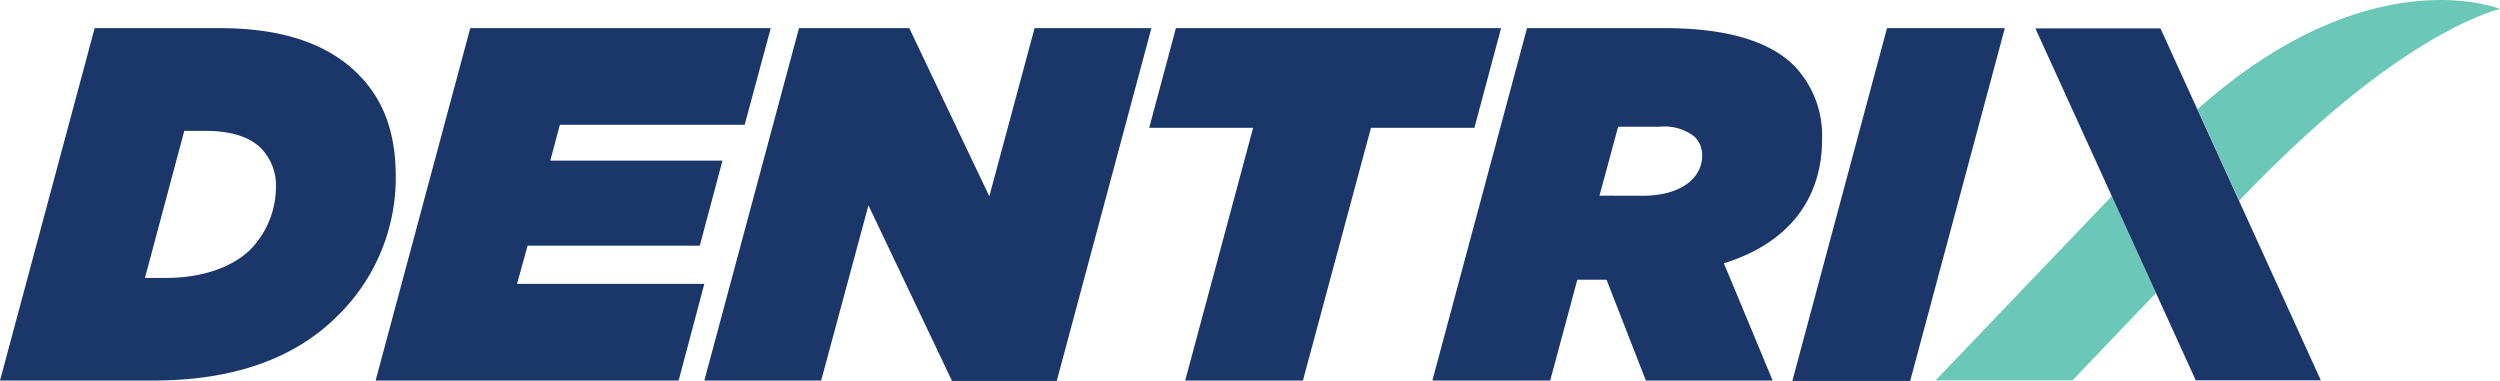
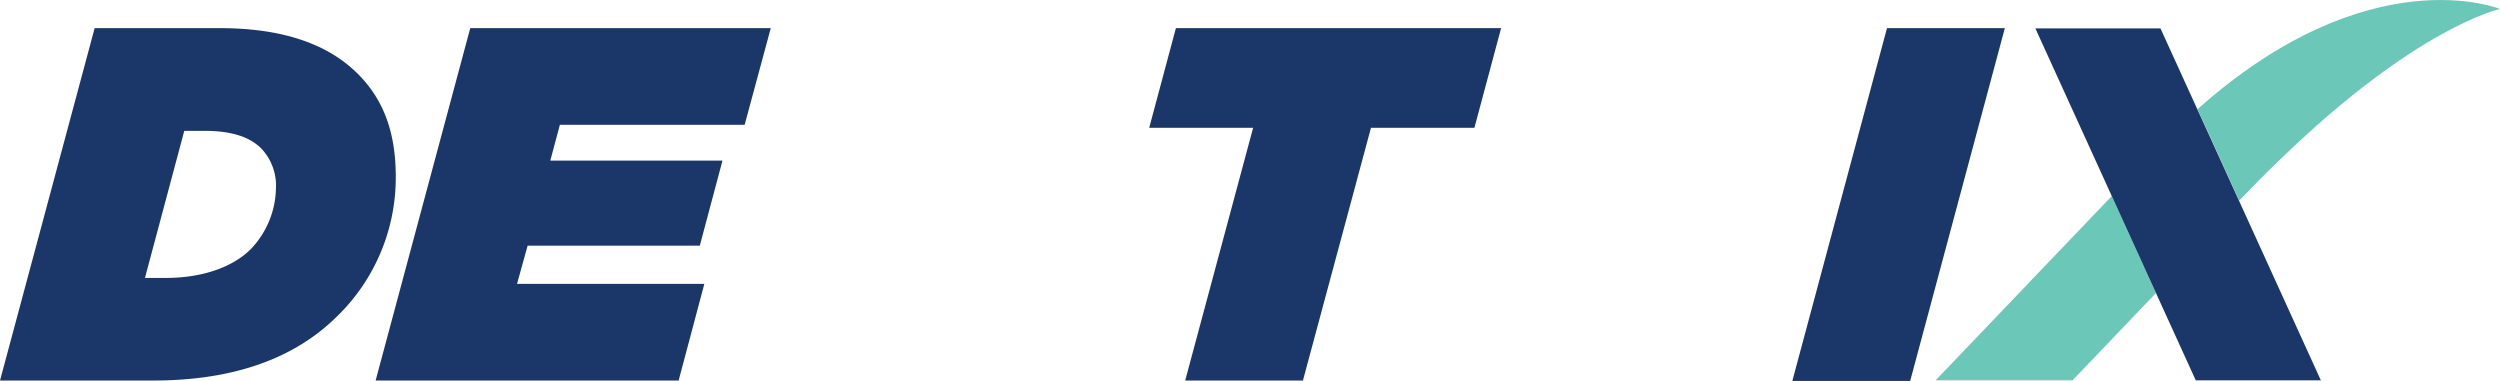
<svg xmlns="http://www.w3.org/2000/svg" viewBox="0 0 248 37.75">
  <defs>
    <style>.cls-1{fill:#1b3769;}.cls-2{fill:#6bc7b8;}</style>
  </defs>
  <g id="Layer_2" data-name="Layer 2">
    <g id="Layer_1-2" data-name="Layer 1">
      <path class="cls-1" d="M9.39,2.79H21.78c6.79,0,11,1.85,13.68,4.5s3.8,6,3.8,10.24a19.16,19.16,0,0,1-5.75,13.78c-4.19,4.2-10.24,6.44-18.33,6.44H0Zm7.09,24.78c3.55,0,6.59-1.05,8.39-2.85a8.93,8.93,0,0,0,2.5-5.94,5.37,5.37,0,0,0-1.45-4.05c-1.1-1.1-2.85-1.75-5.64-1.75h-2l-3.9,14.59Z" />
      <path class="cls-1" d="M46.65,2.79H76.46l-2.59,9.59H55.54l-.95,3.55H71.67l-2.25,8.44H52.34l-1.05,3.79H69.87l-2.55,9.59H37.26Z" />
-       <path class="cls-1" d="M79.26,2.79H90.2l7.94,16.68,4.49-16.68h11.59l-9.39,35H94.44L86.15,20.37,81.46,37.75H69.87Z" />
      <path class="cls-1" d="M124.31,12.68H114l2.65-9.89h32.26l-2.65,9.89H136l-6.75,25.07H117.57Z" />
-       <path class="cls-1" d="M151.48,2.79h13.63c6.45,0,10.54,1.4,12.89,3.75a10,10,0,0,1,2.75,7.29c0,5.44-2.85,10.14-9.74,12.29l4.84,11.63H163.27l-3.9-10h-2.9l-2.69,10H142.09Zm11.44,16.63c3.89,0,5.94-1.79,5.94-4a2.57,2.57,0,0,0-.75-1.85,4.82,4.82,0,0,0-3.45-1h-4.14l-1.85,6.84Z" />
      <path class="cls-1" d="M187.19,2.79h11.69l-9.39,35H177.8Z" />
      <polygon class="cls-2" points="192.01 37.73 205.59 37.73 213.87 29.07 209.49 19.45 192.01 37.73" />
      <path class="cls-2" d="M209.46,19.52l4.39,9.63,0,0-4.39-9.64ZM218,10.83l4.13,9.07c1.25-1.31,2.62-2.69,4.07-4.09C239.79,2.63,248,.89,248,.89S235.09-4.4,218,10.83Z" />
      <polygon class="cls-1" points="214.32 2.82 201.91 2.82 217.82 37.73 230.23 37.73 214.32 2.82" />
    </g>
  </g>
</svg>